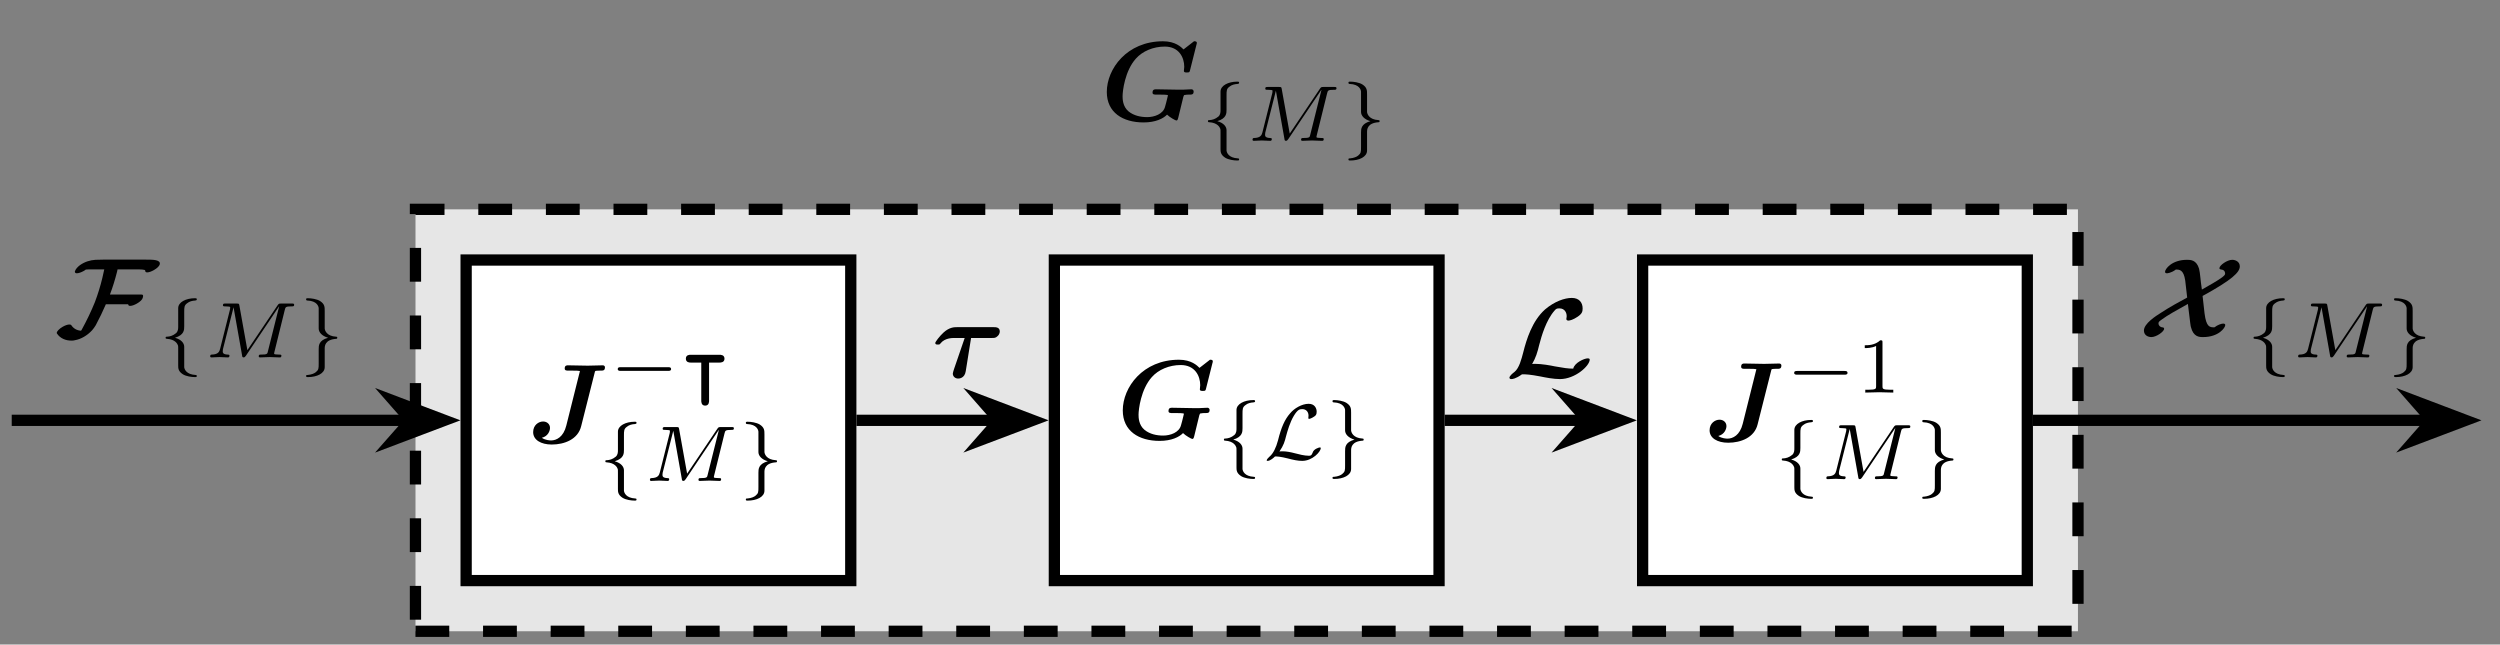
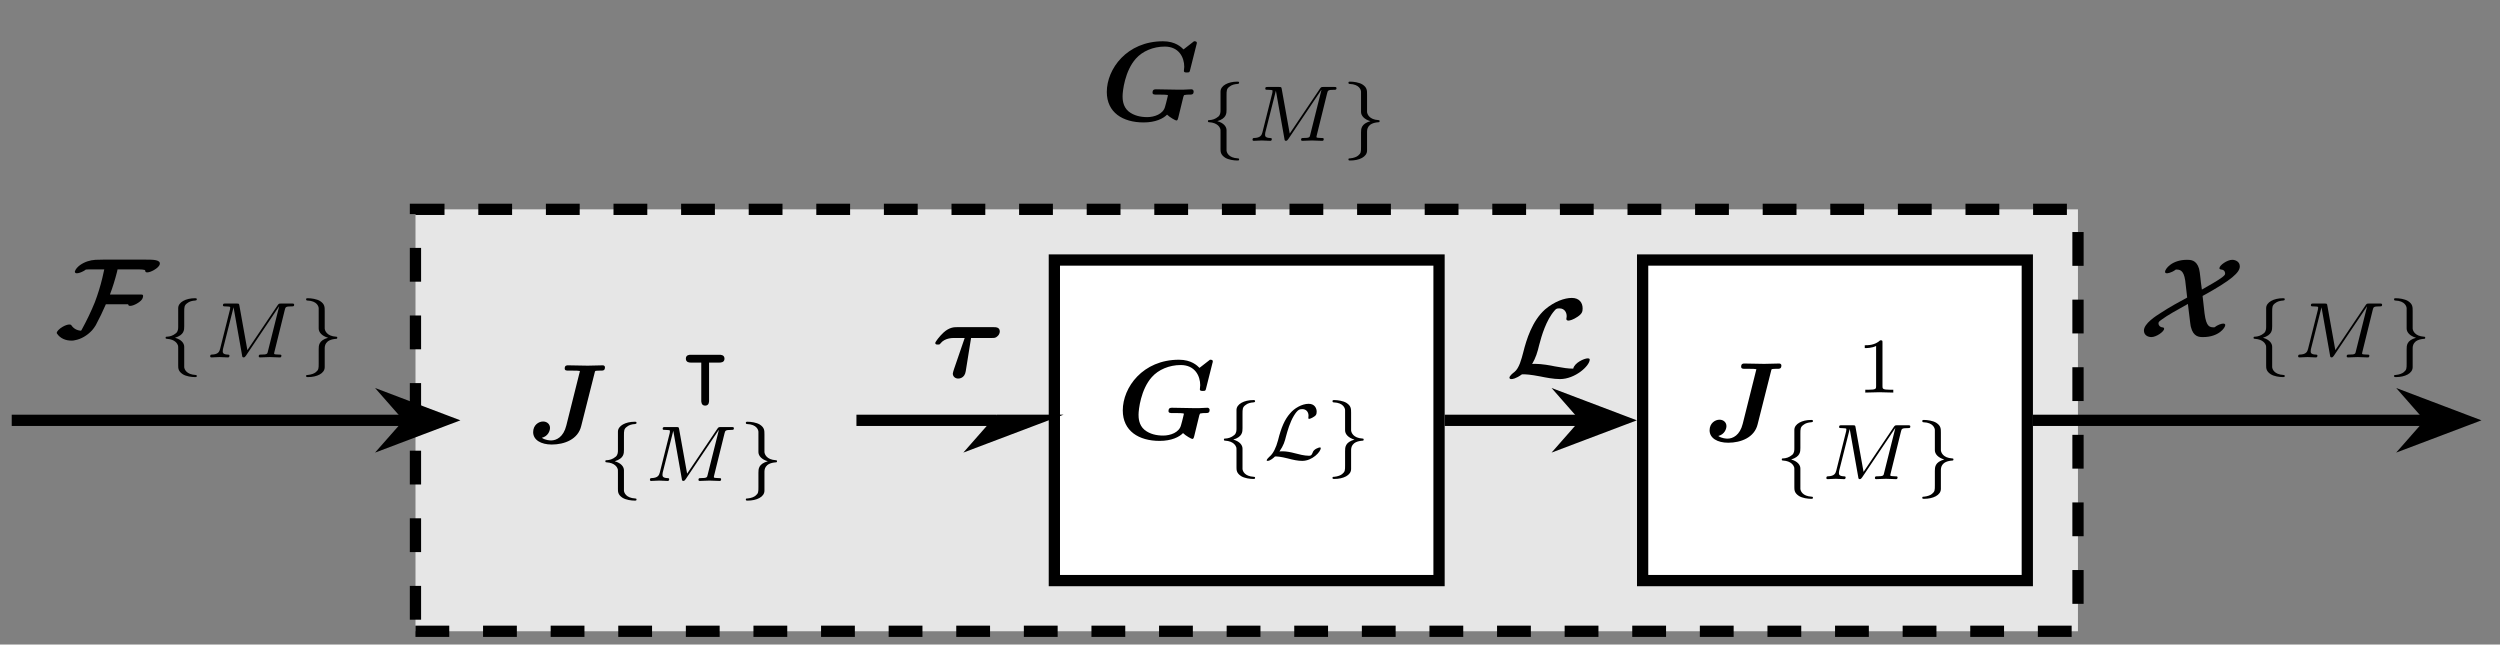
<svg xmlns="http://www.w3.org/2000/svg" xmlns:xlink="http://www.w3.org/1999/xlink" width="220.418" height="56.826" viewBox="0 0 220.418 56.826">
  <rect x="0" y="0" width="220.418" height="56.826" fill="#808080" stroke="none" />
  <defs>
    <g>
      <g id="glyph-0-0">
        <path d="M 7.297 -2.094 C 7.344 -2.234 7.359 -2.25 7.422 -2.25 C 7.547 -2.281 7.688 -2.281 7.797 -2.281 C 8.047 -2.281 8.203 -2.281 8.203 -2.562 C 8.203 -2.609 8.172 -2.75 8 -2.75 C 7.781 -2.75 7.547 -2.719 7.328 -2.719 C 7.109 -2.719 6.875 -2.719 6.656 -2.719 C 6.266 -2.719 5.281 -2.75 4.891 -2.75 C 4.766 -2.75 4.578 -2.75 4.578 -2.453 C 4.578 -2.281 4.766 -2.281 4.922 -2.281 L 5.281 -2.281 C 5.391 -2.281 5.938 -2.281 5.938 -2.219 C 5.938 -2.203 5.938 -2.188 5.875 -1.953 C 5.859 -1.875 5.703 -1.25 5.688 -1.234 C 5.531 -0.562 4.734 -0.297 4.109 -0.297 C 3.531 -0.297 2.938 -0.422 2.469 -0.797 C 1.938 -1.234 1.938 -1.922 1.938 -2.141 C 1.938 -2.594 2.141 -4.375 3.109 -5.453 C 3.688 -6.109 4.641 -6.516 5.656 -6.516 C 6.906 -6.516 7.375 -5.562 7.375 -4.734 C 7.375 -4.625 7.344 -4.484 7.344 -4.375 C 7.344 -4.234 7.469 -4.234 7.609 -4.234 C 7.828 -4.234 7.844 -4.25 7.891 -4.453 L 8.453 -6.688 C 8.469 -6.734 8.484 -6.781 8.484 -6.844 C 8.484 -6.984 8.344 -6.984 8.234 -6.984 L 7.312 -6.266 C 7.109 -6.469 6.594 -6.984 5.5 -6.984 C 2.312 -6.984 0.547 -4.547 0.547 -2.516 C 0.547 -0.703 1.953 0.172 3.797 0.172 C 4.844 0.172 5.531 -0.172 5.859 -0.516 C 6.109 -0.266 6.609 0 6.672 0 C 6.781 0 6.797 -0.078 6.844 -0.234 Z M 7.297 -2.094 " />
      </g>
      <g id="glyph-0-1">
        <path d="M 5.984 -6.156 C 6.016 -6.312 6.031 -6.312 6.109 -6.328 C 6.219 -6.344 6.359 -6.344 6.484 -6.344 C 6.734 -6.344 6.891 -6.344 6.891 -6.641 C 6.891 -6.656 6.891 -6.812 6.688 -6.812 C 6.484 -6.812 6.266 -6.797 6.062 -6.797 C 5.844 -6.797 5.609 -6.781 5.375 -6.781 C 4.984 -6.781 4.031 -6.812 3.641 -6.812 C 3.531 -6.812 3.344 -6.812 3.344 -6.531 C 3.344 -6.344 3.516 -6.344 3.688 -6.344 L 4.031 -6.344 C 4.422 -6.344 4.438 -6.344 4.688 -6.312 L 3.484 -1.5 C 3.234 -0.484 2.609 -0.188 2.141 -0.188 C 2.062 -0.188 1.625 -0.203 1.328 -0.422 C 1.875 -0.562 2.047 -1.031 2.047 -1.297 C 2.047 -1.625 1.781 -1.859 1.438 -1.859 C 1.047 -1.859 0.562 -1.547 0.562 -0.922 C 0.562 -0.234 1.25 0.172 2.203 0.172 C 3.312 0.172 4.516 -0.281 4.797 -1.453 Z M 5.984 -6.156 " />
      </g>
      <g id="glyph-0-2">
        <path d="M 3.469 -3.453 L 5.312 -3.453 C 5.516 -3.453 5.641 -3.453 5.797 -3.609 C 6 -3.781 6 -4 6 -4.031 C 6 -4.406 5.641 -4.406 5.469 -4.406 L 2.203 -4.406 C 2 -4.406 1.562 -4.406 1.047 -3.938 C 0.703 -3.625 0.312 -3.109 0.312 -3.016 C 0.312 -2.875 0.422 -2.875 0.531 -2.875 C 0.688 -2.875 0.703 -2.875 0.781 -2.984 C 1.156 -3.453 1.812 -3.453 2 -3.453 L 2.906 -3.453 L 2.547 -2.406 C 2.453 -2.156 2.234 -1.516 2.156 -1.266 C 2.047 -0.953 1.859 -0.422 1.859 -0.312 C 1.859 -0.047 2.078 0.125 2.328 0.125 C 2.391 0.125 2.906 0.125 3 -0.531 Z M 3.469 -3.453 " />
      </g>
      <g id="glyph-1-0">
        <path d="M 3.406 1.641 C 3.406 1.547 3.344 1.547 3.297 1.547 C 2.469 1.5 2.312 1.031 2.297 0.859 L 2.297 -0.938 C 2.297 -1.25 2.047 -1.578 1.484 -1.734 C 2.297 -1.984 2.297 -2.422 2.297 -2.75 L 2.297 -4 C 2.297 -4.422 2.297 -4.594 2.562 -4.781 C 2.75 -4.938 3 -5 3.266 -5.016 C 3.344 -5.031 3.406 -5.031 3.406 -5.125 C 3.406 -5.219 3.344 -5.219 3.234 -5.219 C 2.453 -5.219 1.766 -4.875 1.766 -4.344 L 1.766 -2.719 C 1.766 -2.547 1.766 -2.312 1.578 -2.141 C 1.297 -1.906 1.031 -1.844 0.797 -1.828 C 0.703 -1.828 0.656 -1.828 0.656 -1.734 C 0.656 -1.641 0.719 -1.641 0.766 -1.641 C 1.516 -1.594 1.703 -1.188 1.75 -1.047 C 1.766 -0.969 1.766 -0.953 1.766 -0.703 L 1.766 0.703 C 1.766 0.953 1.766 1.219 2.172 1.484 C 2.469 1.672 2.953 1.734 3.234 1.734 C 3.344 1.734 3.406 1.734 3.406 1.641 Z M 3.406 1.641 " />
      </g>
      <g id="glyph-1-1">
        <path d="M 3.406 -1.734 C 3.406 -1.828 3.344 -1.828 3.297 -1.828 C 2.484 -1.875 2.312 -2.359 2.297 -2.547 L 2.297 -4.094 C 2.297 -4.453 2.297 -4.703 1.891 -4.969 C 1.594 -5.156 1.094 -5.219 0.828 -5.219 C 0.719 -5.219 0.656 -5.219 0.656 -5.125 C 0.656 -5.031 0.719 -5.016 0.766 -5.016 C 1.625 -4.984 1.766 -4.484 1.766 -4.328 L 1.766 -2.547 C 1.766 -2.219 2.047 -1.891 2.594 -1.734 C 1.766 -1.5 1.766 -1.047 1.766 -0.719 L 1.766 0.531 C 1.766 0.969 1.766 1.094 1.516 1.297 C 1.391 1.406 1.141 1.516 0.797 1.547 C 0.703 1.547 0.656 1.547 0.656 1.641 C 0.656 1.734 0.719 1.734 0.828 1.734 C 1.594 1.734 2.297 1.422 2.297 0.859 L 2.297 -0.766 C 2.297 -0.984 2.297 -1.578 3.328 -1.641 C 3.328 -1.641 3.406 -1.641 3.406 -1.734 Z M 3.406 -1.734 " />
      </g>
      <g id="glyph-1-2">
        <path d="M 5.125 -0.984 C 5.125 -1.016 5.109 -1.047 5.062 -1.047 C 4.953 -1.047 4.5 -0.891 4.422 -0.609 C 4.312 -0.312 4.234 -0.312 4.062 -0.312 C 3.688 -0.312 3.188 -0.438 2.844 -0.531 C 2.484 -0.625 2.109 -0.703 1.75 -0.703 C 1.719 -0.703 1.578 -0.703 1.484 -0.688 C 1.859 -1.234 1.953 -1.578 2.062 -2.016 C 2.203 -2.531 2.406 -3.25 2.75 -3.828 C 3.094 -4.391 3.266 -4.422 3.5 -4.422 C 3.828 -4.422 4.047 -4.188 4.047 -3.844 C 4.047 -3.734 4.031 -3.656 4.031 -3.625 C 4.031 -3.594 4.047 -3.562 4.109 -3.562 C 4.125 -3.562 4.297 -3.594 4.547 -3.766 C 4.688 -3.859 4.766 -3.938 4.766 -4.203 C 4.766 -4.469 4.609 -4.891 4.062 -4.891 C 3.453 -4.891 2.781 -4.484 2.422 -4.047 C 1.953 -3.516 1.641 -2.812 1.359 -1.672 C 1.188 -1.031 0.938 -0.5 0.609 -0.234 C 0.547 -0.172 0.359 0 0.359 0.094 C 0.359 0.141 0.422 0.141 0.438 0.141 C 0.688 0.141 1 -0.156 1.094 -0.25 C 1.297 -0.25 1.578 -0.234 2.203 -0.078 C 2.734 0.062 3.109 0.141 3.5 0.141 C 4.375 0.141 5.125 -0.656 5.125 -0.984 Z M 5.125 -0.984 " />
      </g>
      <g id="glyph-1-3">
-         <path d="M 5.453 -1.734 C 5.453 -1.906 5.297 -1.906 5.188 -1.906 L 1.016 -1.906 C 0.906 -1.906 0.75 -1.906 0.75 -1.734 C 0.75 -1.578 0.922 -1.578 1.016 -1.578 L 5.188 -1.578 C 5.281 -1.578 5.453 -1.578 5.453 -1.734 Z M 5.453 -1.734 " />
-       </g>
+         </g>
      <g id="glyph-2-0">
        <path d="M 7.922 -4.641 C 7.922 -4.75 7.844 -4.75 7.719 -4.75 L 6.766 -4.75 C 6.578 -4.75 6.562 -4.734 6.469 -4.609 L 3.797 -0.641 L 3.094 -4.562 C 3.062 -4.734 3.062 -4.75 2.859 -4.75 L 1.859 -4.75 C 1.719 -4.75 1.641 -4.75 1.641 -4.594 C 1.641 -4.5 1.719 -4.5 1.875 -4.5 C 1.984 -4.5 2.016 -4.5 2.141 -4.484 C 2.281 -4.469 2.281 -4.453 2.281 -4.391 C 2.281 -4.391 2.281 -4.344 2.266 -4.234 L 1.391 -0.75 C 1.328 -0.5 1.219 -0.266 0.656 -0.25 C 0.609 -0.25 0.516 -0.25 0.516 -0.094 C 0.516 -0.094 0.516 0 0.625 0 C 0.828 0 1.125 -0.031 1.344 -0.031 C 1.516 -0.031 1.906 0 2.078 0 C 2.109 0 2.219 0 2.219 -0.156 C 2.219 -0.25 2.125 -0.25 2.062 -0.25 C 1.625 -0.266 1.625 -0.438 1.625 -0.547 C 1.625 -0.562 1.625 -0.609 1.641 -0.719 L 2.578 -4.422 L 3.328 -0.188 C 3.344 -0.062 3.359 0 3.469 0 C 3.562 0 3.609 -0.078 3.672 -0.156 L 6.578 -4.484 L 6.594 -4.484 L 5.609 -0.547 C 5.562 -0.312 5.547 -0.25 5 -0.25 C 4.875 -0.25 4.797 -0.25 4.797 -0.094 C 4.797 -0.094 4.797 0 4.906 0 C 5.031 0 5.188 -0.016 5.328 -0.016 L 5.766 -0.031 C 5.969 -0.031 6.453 0 6.656 0 C 6.703 0 6.797 0 6.797 -0.156 C 6.797 -0.25 6.719 -0.25 6.578 -0.25 C 6.578 -0.25 6.438 -0.25 6.312 -0.266 C 6.156 -0.281 6.156 -0.297 6.156 -0.375 C 6.156 -0.406 6.172 -0.484 6.188 -0.516 L 7.094 -4.188 C 7.156 -4.438 7.172 -4.5 7.688 -4.5 C 7.844 -4.5 7.922 -4.5 7.922 -4.641 Z M 7.922 -4.641 " />
      </g>
      <g id="glyph-3-0">
        <path d="M 2.594 -2.312 L 3.516 -2.312 C 3.609 -2.312 3.953 -2.312 3.953 -2.656 C 3.953 -3 3.609 -3 3.516 -3 L 0.969 -3 C 0.875 -3 0.547 -3 0.547 -2.656 C 0.547 -2.312 0.891 -2.312 0.969 -2.312 L 1.906 -2.312 L 1.906 1.047 C 1.906 1.141 1.906 1.484 2.25 1.484 C 2.594 1.484 2.594 1.141 2.594 1.047 Z M 2.594 -2.312 " />
      </g>
      <g id="glyph-4-0">
        <path d="M 3.281 0 L 3.281 -0.25 L 3.031 -0.25 C 2.328 -0.25 2.328 -0.344 2.328 -0.562 L 2.328 -4.422 C 2.328 -4.609 2.312 -4.609 2.125 -4.609 C 1.672 -4.172 1.047 -4.172 0.766 -4.172 L 0.766 -3.922 C 0.922 -3.922 1.391 -3.922 1.766 -4.109 L 1.766 -0.562 C 1.766 -0.344 1.766 -0.25 1.078 -0.25 L 0.812 -0.25 L 0.812 0 L 2.047 -0.031 Z M 3.281 0 " />
      </g>
      <g id="glyph-5-0">
        <path d="M 9.234 -6.406 C 9.344 -6.828 8.625 -6.828 8.047 -6.828 L 4.219 -6.828 L 3.562 -6.812 C 3.094 -6.781 2.625 -6.641 2.203 -6.344 C 2 -6.188 1.812 -6 1.75 -5.781 C 1.75 -5.672 1.812 -5.625 1.922 -5.625 C 2.078 -5.625 2.312 -5.703 2.531 -5.828 C 2.594 -5.859 2.656 -5.906 2.719 -5.953 C 2.891 -5.969 3.094 -5.969 3.281 -5.969 L 4.344 -5.969 L 4.172 -5.203 C 4 -4.484 3.781 -3.781 3.516 -3.078 C 3.188 -2.266 2.797 -1.453 2.359 -0.656 C 2.344 -0.625 2.328 -0.594 2.297 -0.562 C 1.922 -0.578 1.625 -0.766 1.438 -1.047 C 1.406 -1.094 1.344 -1.109 1.266 -1.109 C 1.109 -1.109 0.891 -1.031 0.672 -0.906 C 0.375 -0.734 0.156 -0.5 0.156 -0.375 C 0.156 -0.375 0.156 -0.328 0.172 -0.312 C 0.453 0.109 0.938 0.328 1.516 0.312 C 1.594 0.312 1.656 0.297 1.734 0.281 C 2.297 0.188 2.844 -0.141 3.266 -0.594 C 3.391 -0.734 3.5 -0.891 3.594 -1.047 C 3.922 -1.656 4.219 -2.281 4.484 -2.891 L 6.453 -2.891 C 6.453 -2.797 6.516 -2.75 6.625 -2.75 C 6.781 -2.75 7 -2.828 7.219 -2.953 C 7.5 -3.109 7.703 -3.312 7.734 -3.453 L 7.766 -3.594 C 7.781 -3.719 7.719 -3.75 7.609 -3.75 L 4.844 -3.75 C 5.094 -4.406 5.297 -5.078 5.469 -5.75 L 5.516 -5.969 L 7.094 -5.969 C 7.469 -5.969 7.984 -5.969 7.953 -5.859 C 7.953 -5.75 8.016 -5.703 8.125 -5.703 C 8.281 -5.703 8.5 -5.781 8.719 -5.906 C 9 -6.062 9.203 -6.266 9.234 -6.406 Z M 9.234 -6.406 " />
      </g>
      <g id="glyph-5-1">
        <path d="M 7.469 -1.547 C 7.469 -1.656 7.328 -1.656 7.297 -1.656 C 6.984 -1.656 6.125 -1.266 6.016 -0.75 C 5.531 -0.75 5.172 -0.812 4.375 -0.953 C 4.016 -1.031 3.234 -1.172 2.656 -1.172 C 2.578 -1.172 2.469 -1.172 2.391 -1.156 C 2.719 -1.719 2.859 -2.188 3.016 -2.844 C 3.219 -3.625 3.625 -5.031 4.375 -5.875 C 4.5 -6.016 4.547 -6.062 4.797 -6.062 C 5.25 -6.062 5.438 -5.703 5.438 -5.375 C 5.438 -5.266 5.406 -5.156 5.406 -5.125 C 5.406 -5.016 5.531 -4.984 5.578 -4.984 C 5.719 -4.984 6.016 -5.062 6.406 -5.328 C 6.797 -5.594 6.844 -5.781 6.844 -6.062 C 6.844 -6.562 6.547 -6.984 5.891 -6.984 C 5.25 -6.984 4.359 -6.672 3.531 -5.969 C 2.391 -4.953 1.891 -3.312 1.609 -2.188 C 1.453 -1.594 1.25 -0.781 0.828 -0.453 C 0.719 -0.375 0.391 -0.109 0.391 0.047 C 0.391 0.156 0.5 0.172 0.562 0.172 C 0.641 0.172 0.938 0.156 1.5 -0.25 C 1.875 -0.25 2.203 -0.234 3.109 -0.062 C 3.562 0.031 4.281 0.172 4.844 0.172 C 6.188 0.172 7.469 -1 7.469 -1.547 Z M 7.469 -1.547 " />
      </g>
      <g id="glyph-5-2">
        <path d="M 7.734 -1.062 C 7.734 -1.172 7.625 -1.188 7.547 -1.188 C 7.391 -1.188 7.062 -1.078 6.781 -0.859 C 6.375 -0.859 6.062 -0.859 5.906 -2.094 L 5.734 -3.625 C 8.359 -5.062 9.016 -5.719 9.016 -6.234 C 9.016 -6.641 8.641 -6.812 8.344 -6.812 C 7.906 -6.812 7.219 -6.328 7.219 -6.078 C 7.219 -6.031 7.234 -5.969 7.391 -5.953 C 7.703 -5.922 7.719 -5.672 7.719 -5.609 C 7.719 -5.5 7.688 -5.453 7.453 -5.266 C 7.031 -4.953 6.328 -4.562 5.672 -4.188 C 5.531 -5.109 5.531 -5.578 5.422 -6.031 C 5.188 -6.812 4.672 -6.812 4.359 -6.812 C 3.016 -6.812 2.422 -6 2.422 -5.75 C 2.422 -5.641 2.531 -5.625 2.594 -5.625 C 2.594 -5.625 2.938 -5.625 3.375 -5.953 C 3.688 -5.953 4.062 -5.953 4.203 -4.984 L 4.375 -3.484 C 3.703 -3.125 2.797 -2.625 2.062 -2.141 C 1.609 -1.859 0.562 -1.188 0.562 -0.578 C 0.562 -0.172 0.906 0 1.219 0 C 1.656 0 2.344 -0.484 2.344 -0.734 C 2.344 -0.844 2.234 -0.859 2.156 -0.859 C 1.984 -0.891 1.844 -1.031 1.844 -1.203 C 1.844 -1.328 1.891 -1.375 2.156 -1.562 C 2.641 -1.922 3.375 -2.328 4.438 -2.922 C 4.656 -1.125 4.672 -1 4.703 -0.891 C 4.922 0 5.453 0 5.781 0 C 7.156 0 7.734 -0.828 7.734 -1.062 Z M 7.734 -1.062 " />
      </g>
    </g>
    <clipPath id="clip-0">
      <path clip-rule="nonzero" d="M 36 17 L 184 17 L 184 56.652 L 36 56.652 Z M 36 17 " />
    </clipPath>
    <clipPath id="clip-1">
      <path clip-rule="nonzero" d="M 0.047 36 L 37 36 L 37 38 L 0.047 38 Z M 0.047 36 " />
    </clipPath>
    <clipPath id="clip-2">
      <path clip-rule="nonzero" d="M 198 21 L 219.793 21 L 219.793 53 L 198 53 Z M 198 21 " />
    </clipPath>
  </defs>
  <path fill-rule="nonzero" fill="rgb(89.999%, 89.999%, 89.999%)" fill-opacity="1" d="M 36.633 55.656 L 183.207 55.656 L 183.207 18.457 L 36.633 18.457 Z M 36.633 55.656 " />
  <g clip-path="url(#clip-0)">
    <path fill="none" stroke-width="0.996" stroke-linecap="butt" stroke-linejoin="miter" stroke="rgb(0%, 0%, 0%)" stroke-opacity="1" stroke-dasharray="2.989 2.989" stroke-miterlimit="10" d="M -73.51 -18.656 L 73.513 -18.656 L 73.513 18.657 L -73.51 18.657 Z M -73.51 -18.656 " transform="matrix(0.997, 0, 0, -0.997, 109.919, 37.058)" />
  </g>
  <g fill="rgb(0%, 0%, 0%)" fill-opacity="1">
    <use xlink:href="#glyph-0-0" x="97.037" y="10.623" />
  </g>
  <g fill="rgb(0%, 0%, 0%)" fill-opacity="1">
    <use xlink:href="#glyph-1-0" x="105.844" y="12.417" />
  </g>
  <g fill="rgb(0%, 0%, 0%)" fill-opacity="1">
    <use xlink:href="#glyph-2-0" x="109.914" y="12.417" />
  </g>
  <g fill="rgb(0%, 0%, 0%)" fill-opacity="1">
    <use xlink:href="#glyph-1-1" x="118.232" y="12.417" />
  </g>
  <path fill-rule="nonzero" fill="rgb(100%, 100%, 100%)" fill-opacity="1" stroke-width="0.996" stroke-linecap="butt" stroke-linejoin="miter" stroke="rgb(0%, 0%, 0%)" stroke-opacity="1" stroke-miterlimit="10" d="M -17.01 -14.173 L 17.008 -14.173 L 17.008 14.175 L -17.01 14.175 Z M -17.01 -14.173 " transform="matrix(0.997, 0, 0, -0.997, 109.919, 37.058)" />
  <g fill="rgb(0%, 0%, 0%)" fill-opacity="1">
    <use xlink:href="#glyph-0-0" x="98.445" y="38.7" />
  </g>
  <g fill="rgb(0%, 0%, 0%)" fill-opacity="1">
    <use xlink:href="#glyph-1-0" x="107.252" y="40.493" />
    <use xlink:href="#glyph-1-2" x="111.321" y="40.493" />
    <use xlink:href="#glyph-1-1" x="116.826" y="40.493" />
  </g>
-   <path fill-rule="nonzero" fill="rgb(100%, 100%, 100%)" fill-opacity="1" stroke-width="0.996" stroke-linecap="butt" stroke-linejoin="miter" stroke="rgb(0%, 0%, 0%)" stroke-opacity="1" stroke-miterlimit="10" d="M -69.028 -14.173 L -35.014 -14.173 L -35.014 14.175 L -69.028 14.175 Z M -69.028 -14.173 " transform="matrix(0.997, 0, 0, -0.997, 109.919, 37.058)" />
  <g fill="rgb(0%, 0%, 0%)" fill-opacity="1">
    <use xlink:href="#glyph-0-1" x="46.445" y="39.021" />
  </g>
  <g fill="rgb(0%, 0%, 0%)" fill-opacity="1">
    <use xlink:href="#glyph-1-3" x="53.715" y="34.279" />
  </g>
  <g fill="rgb(0%, 0%, 0%)" fill-opacity="1">
    <use xlink:href="#glyph-3-0" x="59.923" y="34.279" />
  </g>
  <g fill="rgb(0%, 0%, 0%)" fill-opacity="1">
    <use xlink:href="#glyph-1-0" x="52.715" y="42.403" />
  </g>
  <g fill="rgb(0%, 0%, 0%)" fill-opacity="1">
    <use xlink:href="#glyph-2-0" x="56.784" y="42.403" />
  </g>
  <g fill="rgb(0%, 0%, 0%)" fill-opacity="1">
    <use xlink:href="#glyph-1-1" x="65.102" y="42.403" />
  </g>
  <path fill-rule="nonzero" fill="rgb(100%, 100%, 100%)" fill-opacity="1" stroke-width="0.996" stroke-linecap="butt" stroke-linejoin="miter" stroke="rgb(0%, 0%, 0%)" stroke-opacity="1" stroke-miterlimit="10" d="M 35.012 -14.173 L 69.03 -14.173 L 69.03 14.175 L 35.012 14.175 Z M 35.012 -14.173 " transform="matrix(0.997, 0, 0, -0.997, 109.919, 37.058)" />
  <g fill="rgb(0%, 0%, 0%)" fill-opacity="1">
    <use xlink:href="#glyph-0-1" x="150.168" y="38.862" />
  </g>
  <g fill="rgb(0%, 0%, 0%)" fill-opacity="1">
    <use xlink:href="#glyph-1-3" x="157.437" y="34.613" />
  </g>
  <g fill="rgb(0%, 0%, 0%)" fill-opacity="1">
    <use xlink:href="#glyph-4-0" x="163.645" y="34.613" />
  </g>
  <g fill="rgb(0%, 0%, 0%)" fill-opacity="1">
    <use xlink:href="#glyph-1-0" x="156.437" y="42.245" />
  </g>
  <g fill="rgb(0%, 0%, 0%)" fill-opacity="1">
    <use xlink:href="#glyph-2-0" x="160.507" y="42.245" />
  </g>
  <g fill="rgb(0%, 0%, 0%)" fill-opacity="1">
    <use xlink:href="#glyph-1-1" x="168.825" y="42.245" />
  </g>
  <g clip-path="url(#clip-1)">
    <path fill="none" stroke-width="0.996" stroke-linecap="butt" stroke-linejoin="miter" stroke="rgb(0%, 0%, 0%)" stroke-opacity="1" stroke-miterlimit="10" d="M -74.161 -0.001 L -109.213 -0.001 " transform="matrix(0.997, 0, 0, -0.997, 109.919, 37.058)" />
  </g>
  <path fill-rule="nonzero" fill="rgb(0%, 0%, 0%)" fill-opacity="1" stroke-width="0.996" stroke-linecap="butt" stroke-linejoin="miter" stroke="rgb(0%, 0%, 0%)" stroke-opacity="1" stroke-miterlimit="10" d="M 6.055 -0.001 L 1.608 1.684 L 3.089 -0.001 L 1.608 -1.682 Z M 6.055 -0.001 " transform="matrix(0.997, 0, 0, -0.997, 33.155, 37.058)" />
  <g fill="rgb(0%, 0%, 0%)" fill-opacity="1">
    <use xlink:href="#glyph-5-0" x="4.849" y="29.719" />
  </g>
  <g fill="rgb(0%, 0%, 0%)" fill-opacity="1">
    <use xlink:href="#glyph-1-0" x="13.945" y="31.513" />
  </g>
  <g fill="rgb(0%, 0%, 0%)" fill-opacity="1">
    <use xlink:href="#glyph-2-0" x="18.014" y="31.513" />
  </g>
  <g fill="rgb(0%, 0%, 0%)" fill-opacity="1">
    <use xlink:href="#glyph-1-1" x="26.332" y="31.513" />
  </g>
  <path fill="none" stroke-width="0.996" stroke-linecap="butt" stroke-linejoin="miter" stroke="rgb(0%, 0%, 0%)" stroke-opacity="1" stroke-miterlimit="10" d="M -34.513 -0.001 L -22.139 -0.001 " transform="matrix(0.997, 0, 0, -0.997, 109.919, 37.058)" />
-   <path fill-rule="nonzero" fill="rgb(0%, 0%, 0%)" fill-opacity="1" stroke-width="0.996" stroke-linecap="butt" stroke-linejoin="miter" stroke="rgb(0%, 0%, 0%)" stroke-opacity="1" stroke-miterlimit="10" d="M 6.052 -0.001 L 1.609 1.684 L 3.086 -0.001 L 1.609 -1.682 Z M 6.052 -0.001 " transform="matrix(0.997, 0, 0, -0.997, 85.017, 37.058)" />
+   <path fill-rule="nonzero" fill="rgb(0%, 0%, 0%)" fill-opacity="1" stroke-width="0.996" stroke-linecap="butt" stroke-linejoin="miter" stroke="rgb(0%, 0%, 0%)" stroke-opacity="1" stroke-miterlimit="10" d="M 6.052 -0.001 L 3.086 -0.001 L 1.609 -1.682 Z M 6.052 -0.001 " transform="matrix(0.997, 0, 0, -0.997, 85.017, 37.058)" />
  <g fill="rgb(0%, 0%, 0%)" fill-opacity="1">
    <use xlink:href="#glyph-0-2" x="82.148" y="33.251" />
  </g>
  <path fill="none" stroke-width="0.996" stroke-linecap="butt" stroke-linejoin="miter" stroke="rgb(0%, 0%, 0%)" stroke-opacity="1" stroke-miterlimit="10" d="M 17.506 -0.001 L 29.879 -0.001 " transform="matrix(0.997, 0, 0, -0.997, 109.919, 37.058)" />
  <path fill-rule="nonzero" fill="rgb(0%, 0%, 0%)" fill-opacity="1" stroke-width="0.996" stroke-linecap="butt" stroke-linejoin="miter" stroke="rgb(0%, 0%, 0%)" stroke-opacity="1" stroke-miterlimit="10" d="M 6.054 -0.001 L 1.611 1.684 L 3.088 -0.001 L 1.611 -1.682 Z M 6.054 -0.001 " transform="matrix(0.997, 0, 0, -0.997, 136.879, 37.058)" />
  <g fill="rgb(0%, 0%, 0%)" fill-opacity="1">
    <use xlink:href="#glyph-5-1" x="132.692" y="33.251" />
  </g>
  <path fill="none" stroke-width="0.996" stroke-linecap="butt" stroke-linejoin="miter" stroke="rgb(0%, 0%, 0%)" stroke-opacity="1" stroke-miterlimit="10" d="M 69.528 -0.001 L 104.58 -0.001 " transform="matrix(0.997, 0, 0, -0.997, 109.919, 37.058)" />
  <path fill-rule="nonzero" fill="rgb(0%, 0%, 0%)" fill-opacity="1" d="M 217.383 37.059 L 212.953 35.379 L 214.426 37.059 L 212.953 38.734 Z M 217.383 37.059 " />
  <g clip-path="url(#clip-2)">
    <path fill="none" stroke-width="0.996" stroke-linecap="butt" stroke-linejoin="miter" stroke="rgb(0%, 0%, 0%)" stroke-opacity="1" stroke-miterlimit="10" d="M 6.053 -0.001 L 1.61 1.684 L 3.087 -0.001 L 1.61 -1.682 Z M 6.053 -0.001 " transform="matrix(0.997, 0, 0, -0.997, 211.348, 37.058)" />
  </g>
  <g fill="rgb(0%, 0%, 0%)" fill-opacity="1">
    <use xlink:href="#glyph-5-2" x="188.462" y="29.719" />
  </g>
  <g fill="rgb(0%, 0%, 0%)" fill-opacity="1">
    <use xlink:href="#glyph-1-0" x="198.034" y="31.513" />
  </g>
  <g fill="rgb(0%, 0%, 0%)" fill-opacity="1">
    <use xlink:href="#glyph-2-0" x="202.103" y="31.513" />
  </g>
  <g fill="rgb(0%, 0%, 0%)" fill-opacity="1">
    <use xlink:href="#glyph-1-1" x="210.421" y="31.513" />
  </g>
</svg>